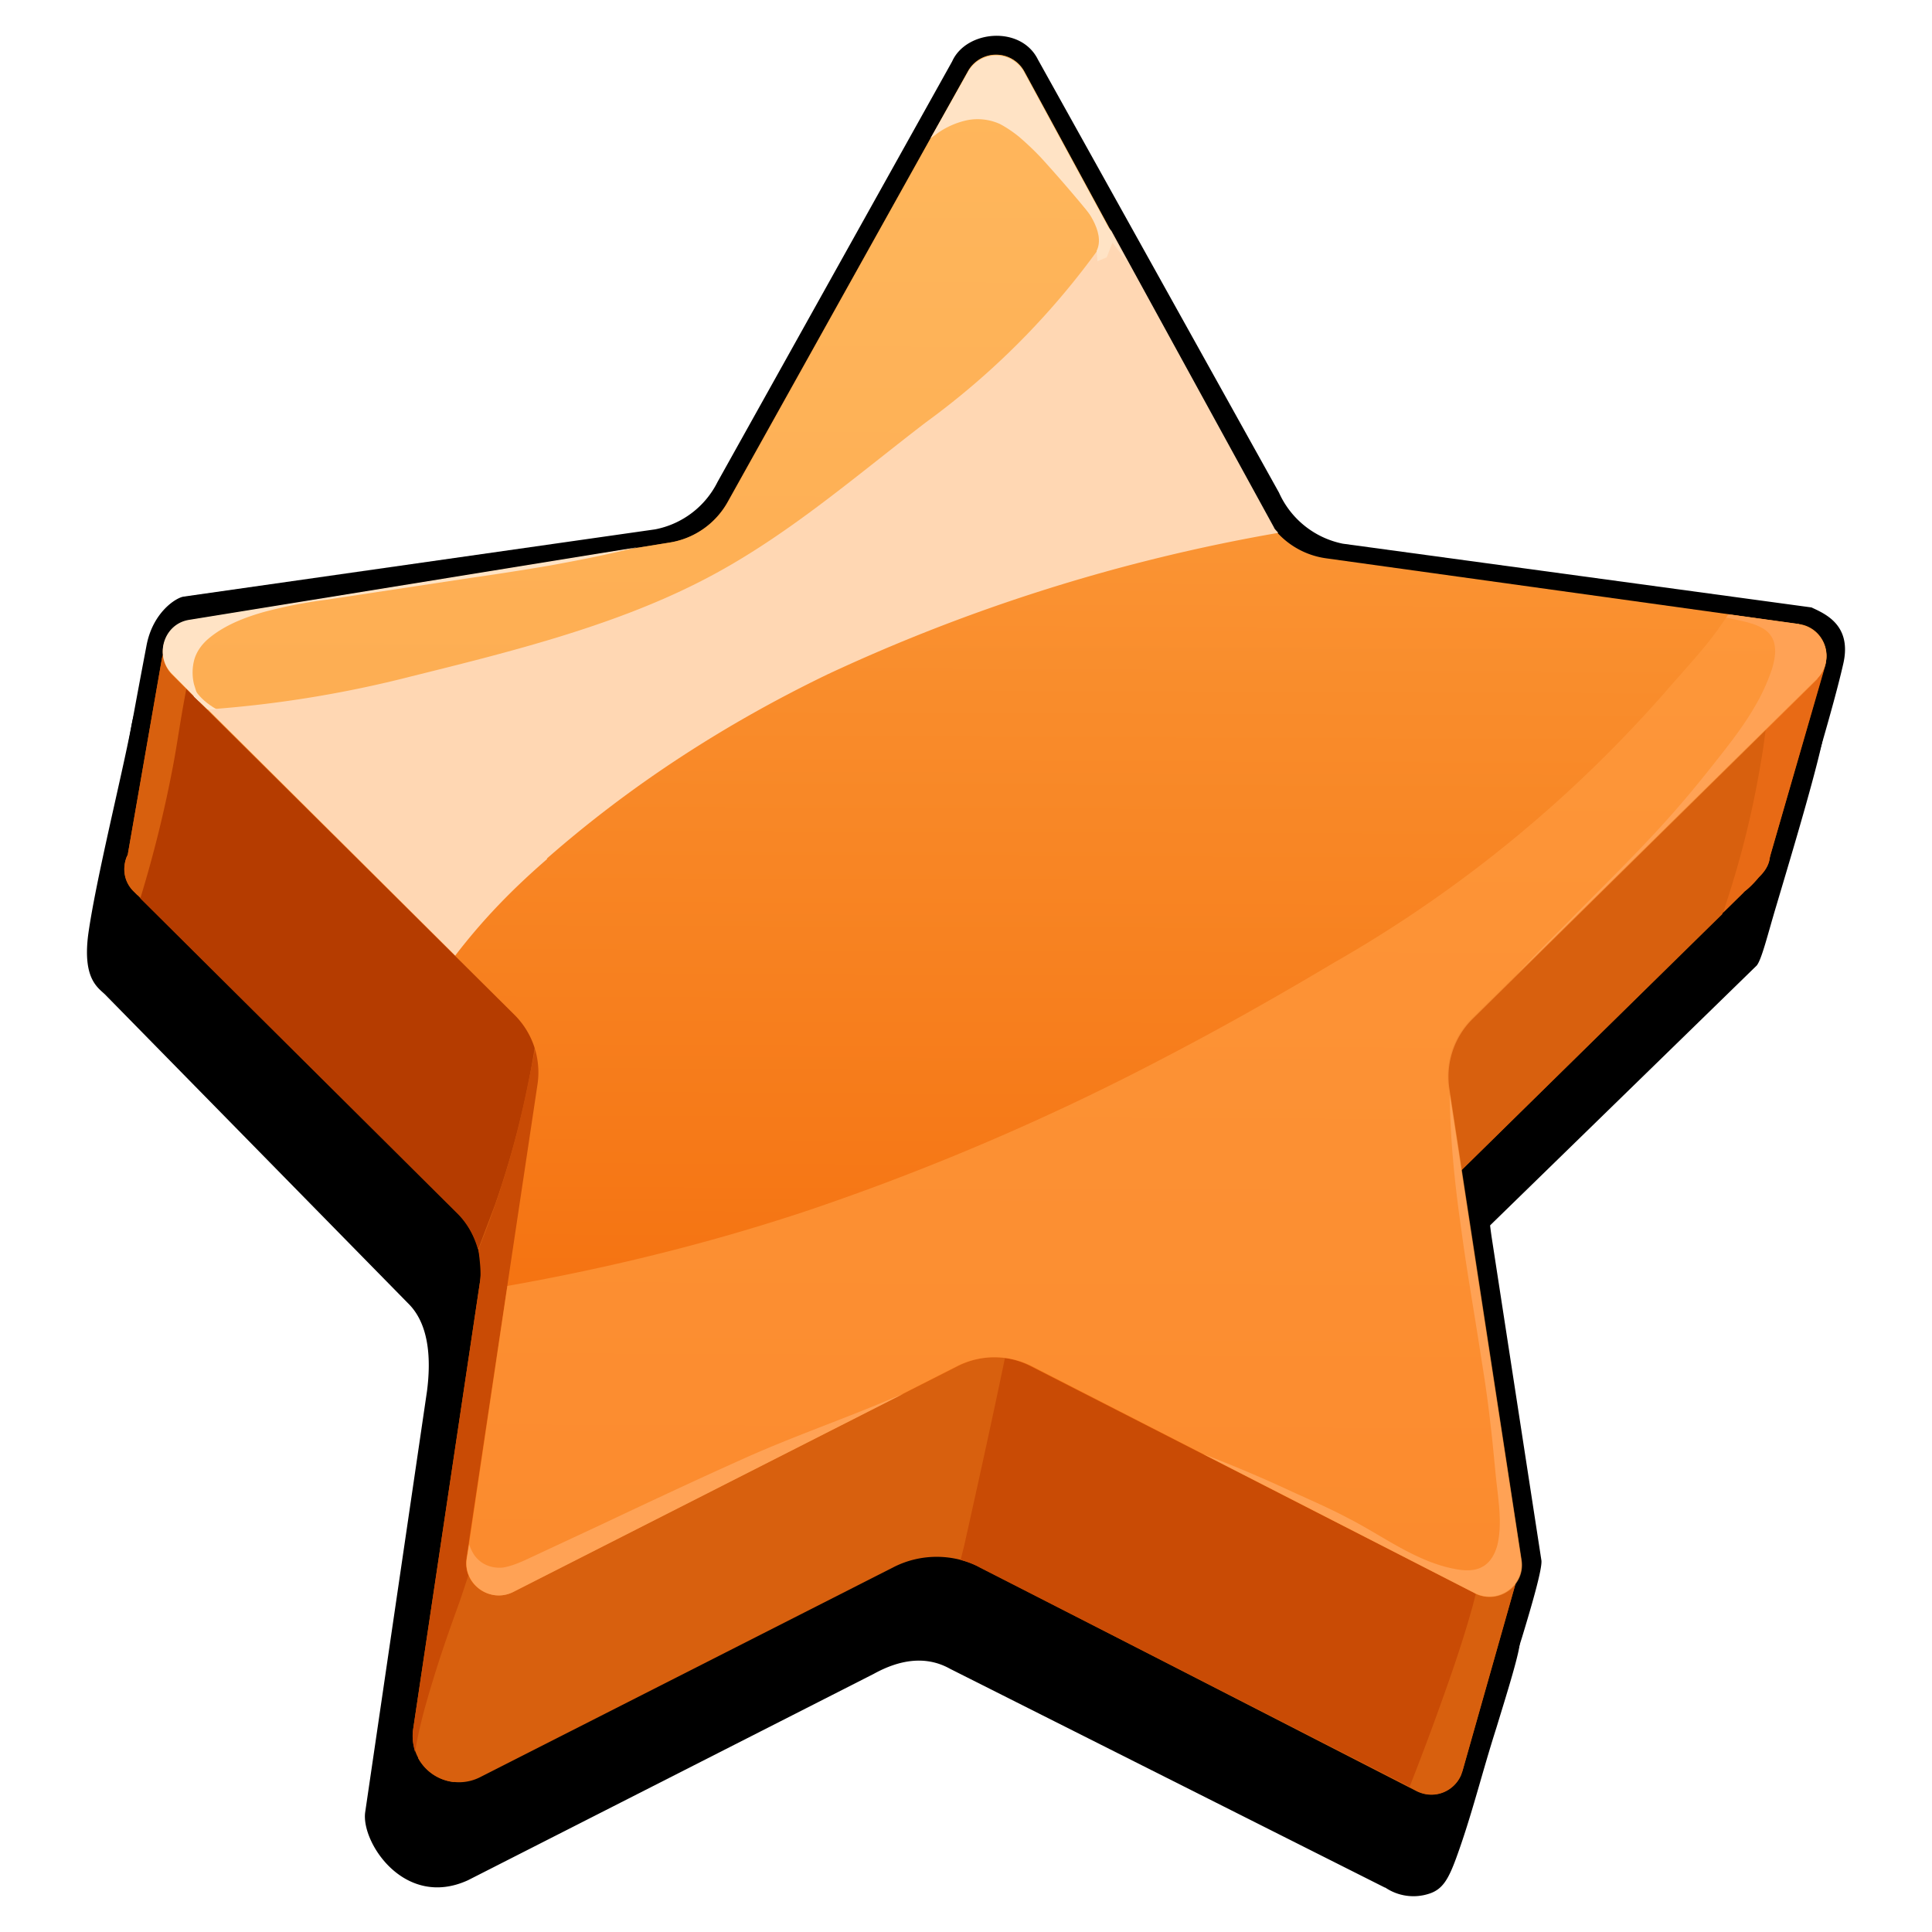
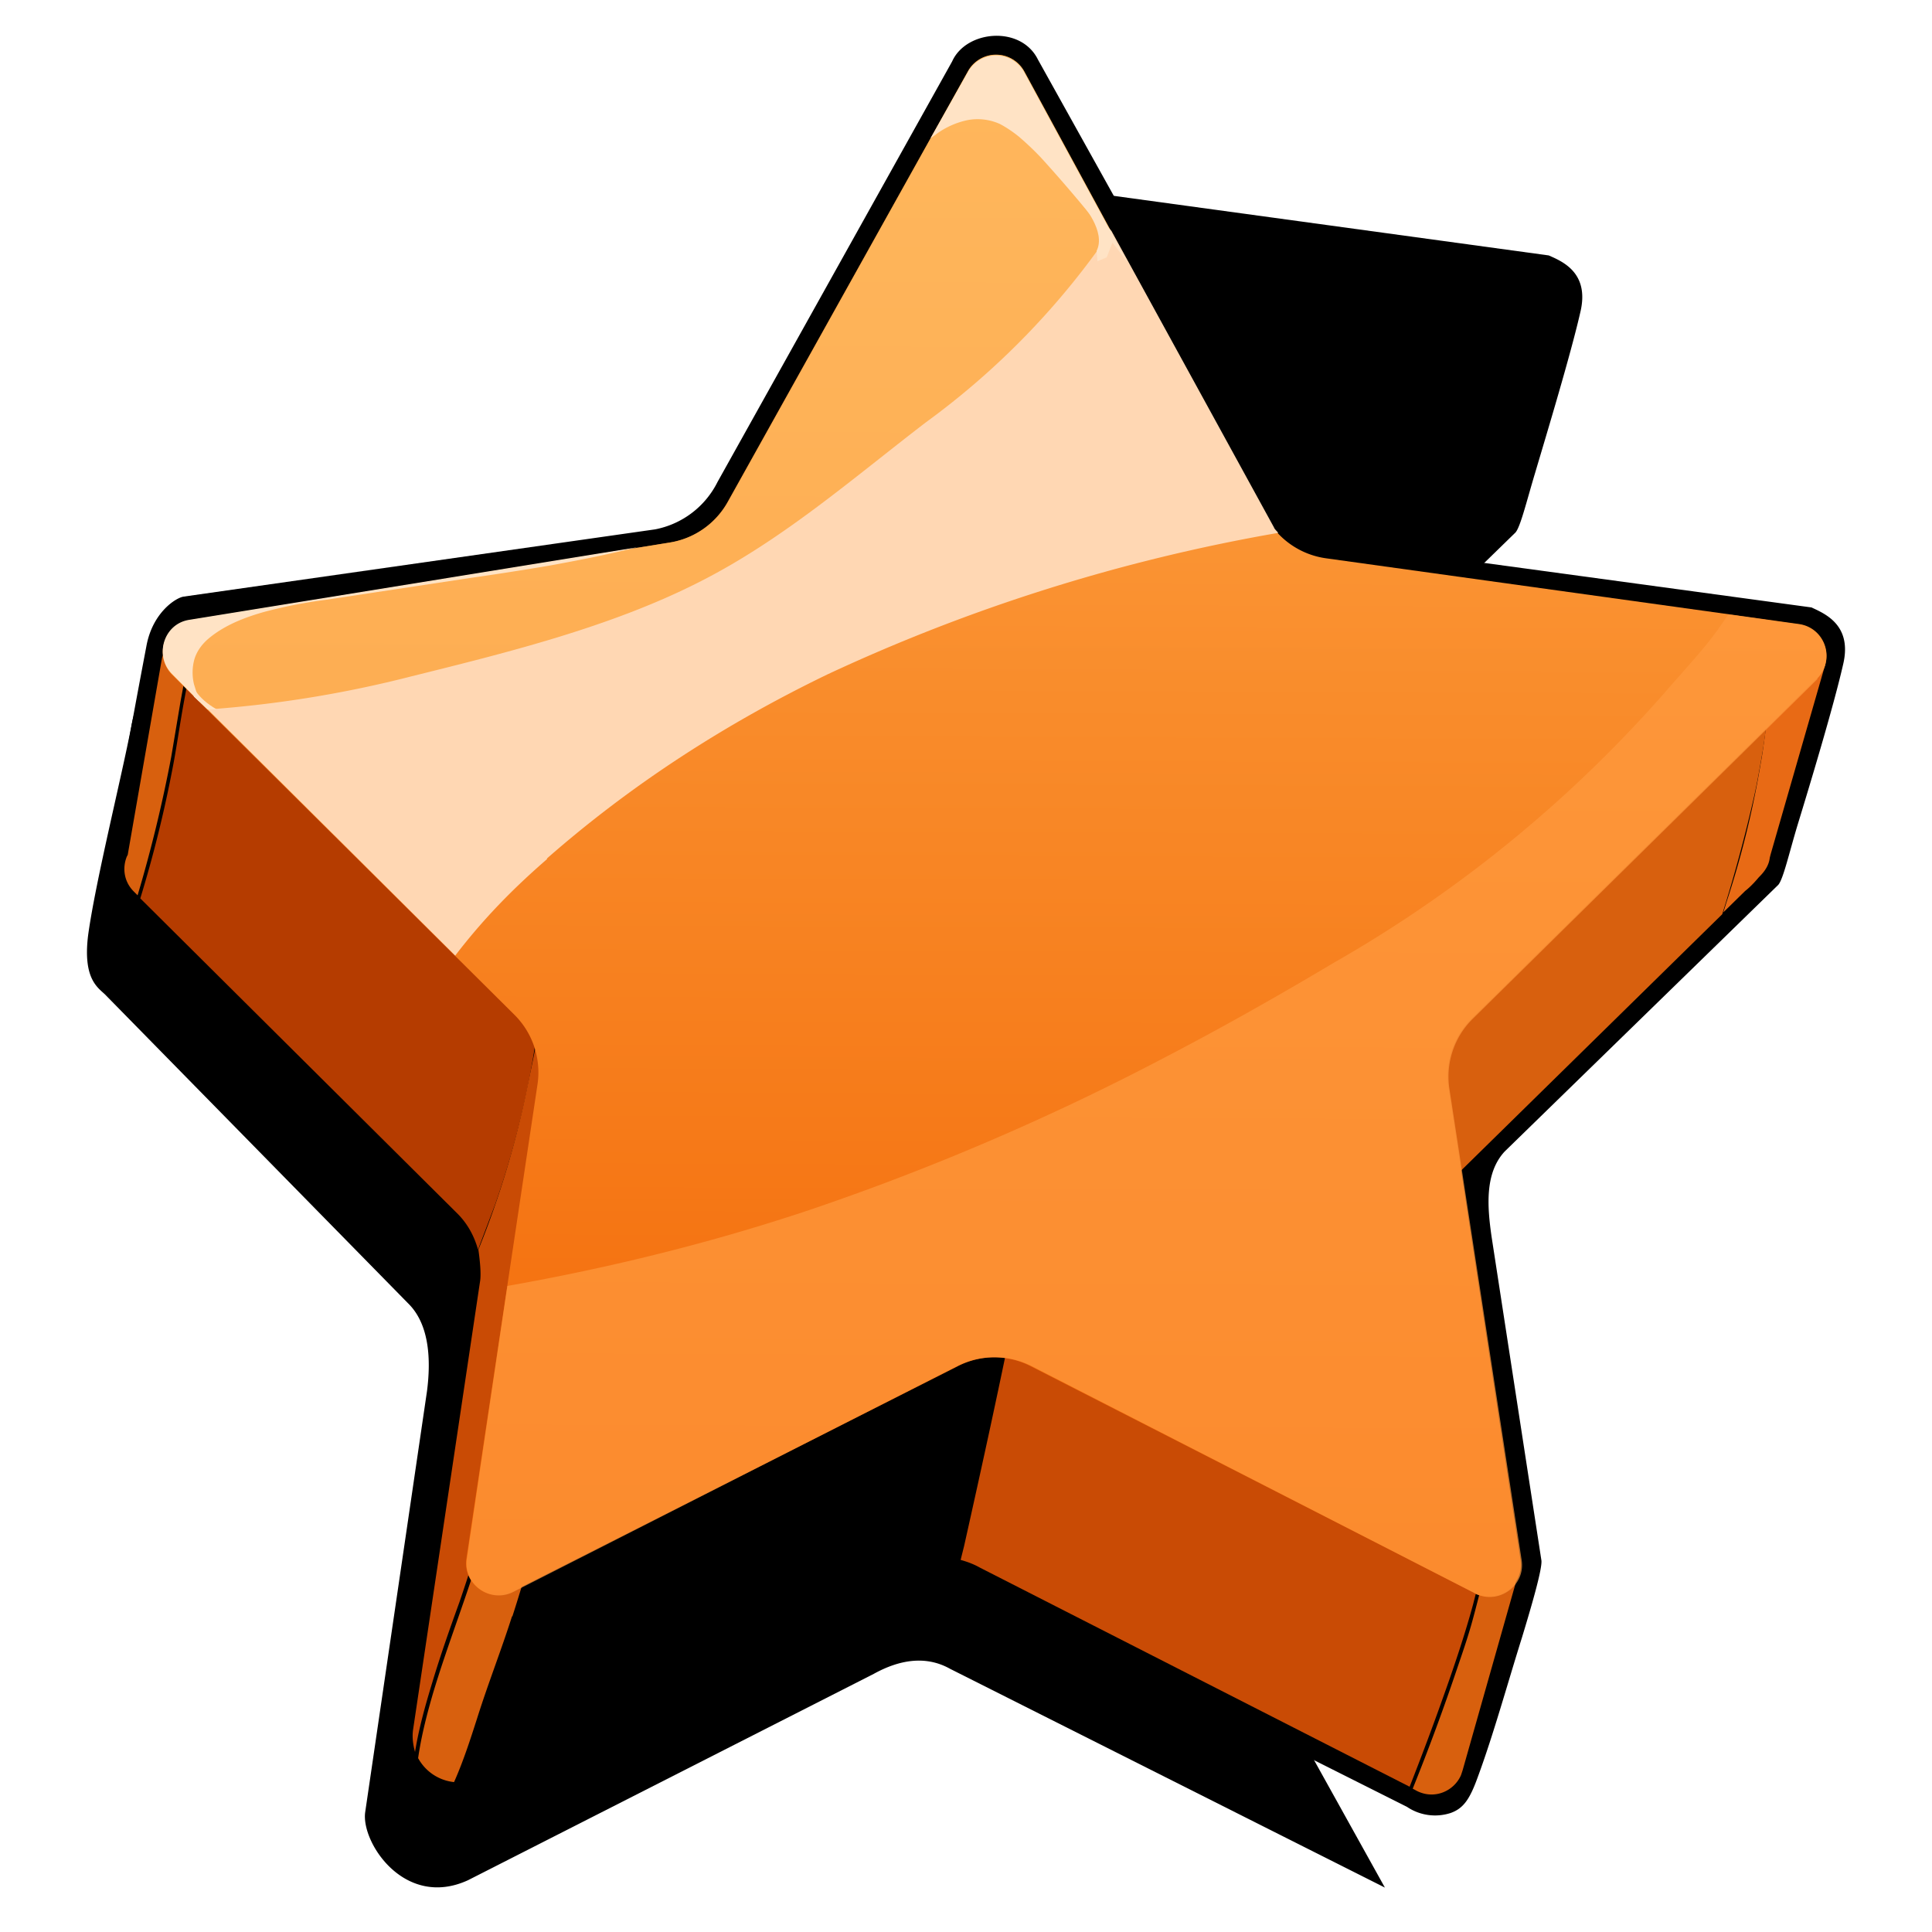
<svg xmlns="http://www.w3.org/2000/svg" viewBox="0 0 500 500">
  <defs>
    <style>
    .st2{fill:#d8600e}.st4{fill:#c94b05}.st10{fill:#ffe3c5}.st11{fill:#ffa255}
  </style>
  </defs>
  <g id="black_outline" transform="matrix(1, 0, 0, 1, -3.19, 1.904)">
    <path d="m367.3 465.7-112.5-56.5c-6.5-3.6-13.4-2.3-19.9 1.3L130 463.9c-16.4 7.5-27.7-9.8-26.6-17.6l15.9-109c1-7.8.7-16.8-4.5-22.3l-78.4-80c-1.7-1.9-6.3-3.7-4.7-15.7 1.8-13.9 7-41.5 9.4-54.1 1.6-8.6 7.6-12.4 9.6-12.7l122-17.4a22.9 22.9 0 0 0 16.2-12.3L249.6 14c3.6-8.1 17.8-9.4 22.2-.5l62.4 112.1a23.1 23.1 0 0 0 16.5 13.2L472 155.3c3.4 1.6 10.6 4.5 8.2 14.7-2.5 11-8.8 31.8-11.8 41.6-2.2 7.3-3.7 14-5 15.5l-70.8 69c-5.2 5.6-4.5 14.3-3.4 22l12.9 83.8c.3 2.1-2.6 12-5 19.9-3.8 12.1-7.4 25.2-11.5 36.3-2 5.5-3.6 8-7 9.2a13 13 0 0 1-11.3-1.6z" />
-     <path d="M361.6 486.6 249.1 430c-6.4-3.6-13.3-2.3-19.8 1.3l-105 53.4c-16.4 7.5-27.7-9.8-26.6-17.6l16-109c1-7.8.7-16.8-4.5-22.3l-78.5-80c-1.7-1.9-6.2-3.7-4.7-15.7 1.9-13.9 8.8-41.5 11.2-54.2 1.6-8.6 5.8-12.3 7.8-12.6L167 156a22.9 22.9 0 0 0 16.2-12.3L244 34.9c3.7-8.1 17.8-9.4 22.2-.5l62.4 112.1a23.1 23.1 0 0 0 16.6 13.2l121.2 16.6c3.4 1.5 10.6 4.4 8.2 14.6-2.5 11-8.8 31.8-11.7 41.6-2.2 7.3-3.8 14-5.1 15.5l-70.8 69c-5.2 5.6-4.4 14.3-3.3 22l12.8 83.8c.3 2.1-3.6 14.4-6 22.3-3.9 12.2-6.4 22.8-10.5 34-2 5.4-3.5 8-7 9.1a13 13 0 0 1-11.3-1.6z" />
+     <path d="M361.6 486.6 249.1 430c-6.4-3.6-13.3-2.3-19.8 1.3l-105 53.4c-16.4 7.5-27.7-9.8-26.6-17.6l16-109c1-7.8.7-16.8-4.5-22.3l-78.5-80c-1.7-1.9-6.2-3.7-4.7-15.7 1.9-13.9 8.8-41.5 11.2-54.2 1.6-8.6 5.8-12.3 7.8-12.6L167 156a22.9 22.9 0 0 0 16.2-12.3L244 34.9c3.7-8.1 17.8-9.4 22.2-.5a23.1 23.1 0 0 0 16.6 13.2l121.2 16.6c3.4 1.5 10.6 4.4 8.2 14.6-2.5 11-8.8 31.8-11.7 41.6-2.2 7.3-3.8 14-5.1 15.5l-70.8 69c-5.2 5.6-4.4 14.3-3.3 22l12.8 83.8c.3 2.1-3.6 14.4-6 22.3-3.9 12.2-6.4 22.8-10.5 34-2 5.4-3.5 8-7 9.1a13 13 0 0 1-11.3-1.6z" />
  </g>
  <g id="Plus_Tier" transform="matrix(1, 0, 0, 1, -3.19, 1.904)">
-     <path d="m461.4 219.3 14.2-49c.7-2.8-3.2-2.4-6-1.7-8.1 2.3-21.8 6-24.8 6.7-4.2 1.1-10.6 5.4-14.9 7.5a84 84 0 0 0-13 11c-.6.5-1 1.1-1.1 1.8l-1.3 6.3a3.6 3.6 0 0 1-4 3L333.4 194c-7.8-1-14.5-5.8-18.3-12.6l-58.6-108a12 12 0 0 0-20.9 0l-58 104.2a24.7 24.7 0 0 1-17.7 12.3l-51.9 8.4c-1.5.3-3-.5-3.8-1.9L96.6 182a3.6 3.6 0 0 0-2-1.8l-44.8-14.5c-2.1-.7-4.3.6-4.7 2.8L36.3 219c0 .3-.2.6-.3.8-1.2 3-.8 6.5 1.8 9l83.6 83a21 21 0 0 1 6 18.1l-17.3 115.8a12 12 0 0 0 17.2 12.4l107.1-54.4c7-3.6 15.4-3.6 22.4 0l113.1 58c4.6 2.2 9.6 0 11.4-4.2l.3-.8.1-.3 13.6-48c.3-1 .2-2-.3-2.9L375.3 372c-.6-.9-1.5-1.5-2.6-1.7l-.9-.2a3.6 3.6 0 0 1-3-3l-5.3-34.2a24.6 24.6 0 0 1 7.1-21.3l83.8-82.5c0-.2.2-.3.4-.4 1.3-1 2.6-2.4 3.6-3.6l.2-.2c1.4-1.4 2.4-3 2.6-4.8l.2-.8z" class="st2" />
    <path d="M38.8 229.8a360.3 360.3 0 0 0 8.7-35.8l2.3-13.7c.8-4.6 1.8-9.2 2.3-13.9l-2.3-.8c-2-.6-4.3.7-4.7 2.9L36.3 219c0 .3-.2.6-.3.8-1.2 3-.7 6.5 1.8 9l1 1z" class="st2" />
    <path fill="#b53c00" d="M108 198.4c-1.5.3-3-.5-3.8-1.9L96.6 182a3.6 3.6 0 0 0-2-1.8L53 166.7c-.7 5.5-1.9 11-2.8 16.4-.8 4.7-1.5 9.5-2.4 14.1a319.6 319.6 0 0 1-8.3 33.4l81.8 81.3c2.8 2.7 4.6 6 5.6 9.6l4.4-11.6a233.2 233.2 0 0 0 11.7-51.2c.8-6.1 1.2-12.3 1.8-18.4 1.2-12.6 2.7-25.1 3.4-37.7l.4-10.8-40.7 6.6z" />
    <path d="M135.8 416.4a396 396 0 0 0 14-58c3.2-20 5-40 7.5-60.1s6-40 8.6-60.2c2.3-17.4 4-35 4.7-52.6a25 25 0 0 1-4 2.4 530.8 530.8 0 0 0-11 62.1c-3.1 24.2-5.5 48.7-10.4 72.7-5.2 25-10 50.2-17.1 74.7-3.8 13.2-9 26-12.9 39.1-1.6 5.5-3 11-3.8 16.6a12 12 0 0 0 9.3 6.2c2.4-5.4 4.2-11 6-16.6 2.8-8.9 6.2-17.5 9-26.3z" class="st2" />
    <path d="M115.1 433.4c2.1-7 4.5-13.8 7-20.7 2.4-7 4.6-14 6.6-21.2a656 656 0 0 0 9-37.9c2.7-12.7 5.5-25.4 7.8-38.2 4.4-24.6 6.9-49.5 10.3-74.2 2.4-17.7 5.4-35.4 9.7-52.8-1.8.8-3.7 1.3-5.6 1.6l-10.2 1.7c0 5.1-.3 10.3-.7 15.4-.9 12.6-2.4 25.2-3.5 37.9-1.1 12-3.3 22.3-5.8 34.2a239.1 239.1 0 0 1-12.7 42.3c.3 2.2.8 6.2.4 8.4l-17.3 115.8c-.3 2 0 4 .5 5.8 1-6.2 2.7-12.2 4.5-18.1z" class="st4" />
    <path d="M390 397.2c-2.3 6.4-3.8 13.2-5.6 19.8-1.1 4.1-2.5 8.2-3.9 12.3a570.6 570.6 0 0 1-11.7 31.7l1.1.6c4.6 2.3 9.6 0 11.4-4.1l.3-.9.1-.3 13.6-48c.3-1 .2-2-.3-2.8l-5-8.3zM444.8 175.3c-4.2 1.1-10.6 5.4-14.9 7.5a84 84 0 0 0-13 11c-.6.5-1 1.1-1.1 1.8l-1.3 6.3a3.6 3.6 0 0 1-4 2.9l-39.7-5.5a313 313 0 0 0-5.7 46 235 235 0 0 0 .2 24.4c.4 7.7 1.3 15.3 2.9 22.8a93.4 93.4 0 0 0 5 16.5l75.7-74.3a389.6 389.6 0 0 0 8.3-30.7c.9-4 1.6-8.2 2.3-12.3l1.6-11c.6-3.5 1.1-7.1 1.3-10.7-7 1.9-15.5 4.8-17.6 5.3z" class="st2" />
    <path d="m372.7 370.3-.9-.1a3.6 3.6 0 0 1-3-3.1l-5.3-34.2a24.6 24.6 0 0 1 7.1-21.3l1.8-1.8c0-.3-.2-.6-.4-1-2.6-6.6-4.4-13.5-5.6-20.5a173 173 0 0 1-2.4-23.5 308.5 308.5 0 0 1 5.8-65.6l-36.4-5c-7.7-1.2-14.5-5.9-18.3-12.7l-16.2-30a62 62 0 0 0-1.6 7.4c-.6 4.3-1.3 8.5-2.2 12.8-2.2 10.8-4.3 21.7-6.3 32.6-3.9 21.6-7.3 43.2-10.7 64.8-3.4 21.7-7.2 43.2-11.6 64.6-4.3 21.6-9 43-13.8 64.5l-.9 3.6c1.8.5 3.4 1.1 5 2L368 460.5c2.9-7.4 5.7-14.8 8.4-22.4 2.9-8.1 5.7-16.3 8-24.7 1.5-5.8 2.9-11.7 5-17.4l-14.1-24c-.6-1-1.5-1.6-2.6-1.8z" class="st4" />
    <path fill="#e86a15" d="m469.7 168.6-7.4 2c-.2 4.5-1 9-1.7 13.3-.6 3.8-1 7.7-1.7 11.5a243.7 243.7 0 0 1-9 36.5l-.7 2.3 5.2-5.1.4-.4c1.3-1 2.6-2.4 3.6-3.6l.2-.2c1.4-1.4 2.4-3 2.6-4.8l.2-.8 14.1-49c.8-2.8-3.1-2.4-5.8-1.7z" />
    <linearGradient id="SVGID_2_" x1="261.3" x2="259.6" y1="7.3" y2="438" gradientUnits="userSpaceOnUse">
      <stop offset="0" stop-color="#ffab4c" />
      <stop offset="0.4" stop-color="#f98c2b" />
      <stop offset="1" stop-color="#f26200" />
    </linearGradient>
    <path fill="url(#SVGID_2_)" d="M384.9 410.4 270 351.7c-6-3.1-13-3.1-19 0L135.8 410c-6 3-12.9-1.9-11.9-8.6l18.4-122.7a21 21 0 0 0-6-18l-88.6-88a8.3 8.3 0 0 1 4.5-14l124.3-20.2a21 21 0 0 0 15-10.5l62.2-111.5a8.3 8.3 0 0 1 14.5 0l62.6 115.3a21 21 0 0 0 15.7 10.8l122.3 17c6.8 1 9.5 9.3 4.6 14.1l-89.3 88a21 21 0 0 0-6 18.1l18.6 122c1 6.6-6 11.7-12 8.6z" />
    <path fill="#ff9b40" d="M473.5 173.7a8.3 8.3 0 0 0-4.7-14l-18.3-2.6-1.4 2c-4 6-9.3 11.6-14 17a334.7 334.7 0 0 1-86.8 71.2c-14.6 8.7-29.3 17-44.3 24.8a638.6 638.6 0 0 1-91.5 39.2c-25.5 8.5-51.5 14.9-78 19.6L124 401.5c-1 6.6 6 11.6 12 8.6l115-58.5c6-3 13.1-3 19.1 0L385 410.5c6 3 13-2 12-8.6l-18.7-122a21 21 0 0 1 6-18.1l89.3-88z" opacity=".7" />
    <path fill="#ffbc64" d="M107.4 202.2c13.8-9 28-17.3 42.8-24.6 30-15 62-25.7 94.5-33.8a563 563 0 0 1 85-14.2l-61.4-113a8.3 8.3 0 0 0-14.5-.1L191.6 128a21 21 0 0 1-15 10.5L52.3 158.6a8.3 8.3 0 0 0-4.5 14l42 41.7a355 355 0 0 1 17.6-12.1z" opacity=".7" />
    <path fill="#ffd7b3" d="M144.7 220.3c22-19.3 46.4-35 72.7-47.7A462.2 462.2 0 0 1 334 136c-.3-.4-1-1-1.1-1.4l-42.1-76.8a201.2 201.2 0 0 1-48 49.6c-19.3 14.8-37.4 30.7-59.2 41.6-22.6 11.4-49.2 18-73.8 24.1a296.4 296.4 0 0 1-52.8 8.6l64 63.7c7.2-9.4 14.8-17.2 23.8-25z" />
    <path d="M245.5 32.8a21 21 0 0 1 8-3.6 14 14 0 0 1 8.5 1c1.7.9 3.3 2 4.8 3.2 2 1.7 4 3.6 5.8 5.5A369.8 369.8 0 0 1 295 66l-26.8-49.3a8.3 8.3 0 0 0-14.5 0l-9.7 17.2 1.4-1zM53.4 175.2a13 13 0 0 1 .1-6.5c.7-2.3 2.2-4.2 4.1-5.7 4-3.2 8.9-5.1 13.8-6.5a124 124 0 0 1 16.3-3.2l37-5.6c7-1 14.1-2.1 21.1-3.3 5.4-1 10.7-2 16-3.2l6.5-1.5-116.1 18.8c-6.7 1-9.2 9.4-4.4 14.1l7 7.1-1.4-4.5z" class="st10" />
    <path d="M283.3 51s6.2 7 3.7 12l.2 2.7 2.4-1 1.8-4.6-.7-2.4-7.3-7.2M53.5 168.4s-4.8 7.2 5.8 13.3h-2.4l-3.5-3.3-2.7-8.5L53 168l.6.4z" class="st10" />
-     <path d="M378.4 281.4v1.5c.2 11.3 1.4 22.5 3 33.6 1.5 11.2 3.5 22.3 5.2 33.5.9 5.5 1.7 11 2.3 16.5.6 4.8 1 9.7 1.5 14.5.6 5.6 1.6 11.5.3 17-.6 2.2-1.8 4.5-3.9 5.6-2.7 1.5-6.2.8-9.1.1-9.4-2.4-17.3-8.5-25.8-12.8-4.7-2.5-9.6-4.6-14.4-6.8a349.9 349.9 0 0 0-22.9-9.7l70.3 36c6 3 13-2 12-8.6l-18.5-120.4zM234.8 359.7c-12.4 5.3-25.1 9.7-37.4 15.1-13 5.8-26 11.9-38.9 18l-19.3 9c-2 .9-4 1.7-6 2-3 .2-5.6-.9-7.3-3.3a13 13 0 0 1-1.3-2.7l-.6 3.6c-1 6.7 6 11.7 12 8.7l101-51.3-2.2.9zM468.8 159.6l-18.3-2.5-.6.9h.5c2.8.7 6 1.1 8.6 2.5 1 .5 2 1.3 2.6 2.3.8 1.2 1 2.6 1 4-.1 2.2-.7 4.3-1.5 6.3a49 49 0 0 1-3.8 7.9c-3 5.2-6.8 10-10.6 14.8-3.7 4.7-7.5 9.3-11.6 13.9-8.3 9.3-17.3 18-26.1 27-4.5 4.5-9 9-13.4 13.7l77.9-76.7a8.3 8.3 0 0 0-4.7-14z" class="st11" />
  </g>
</svg>